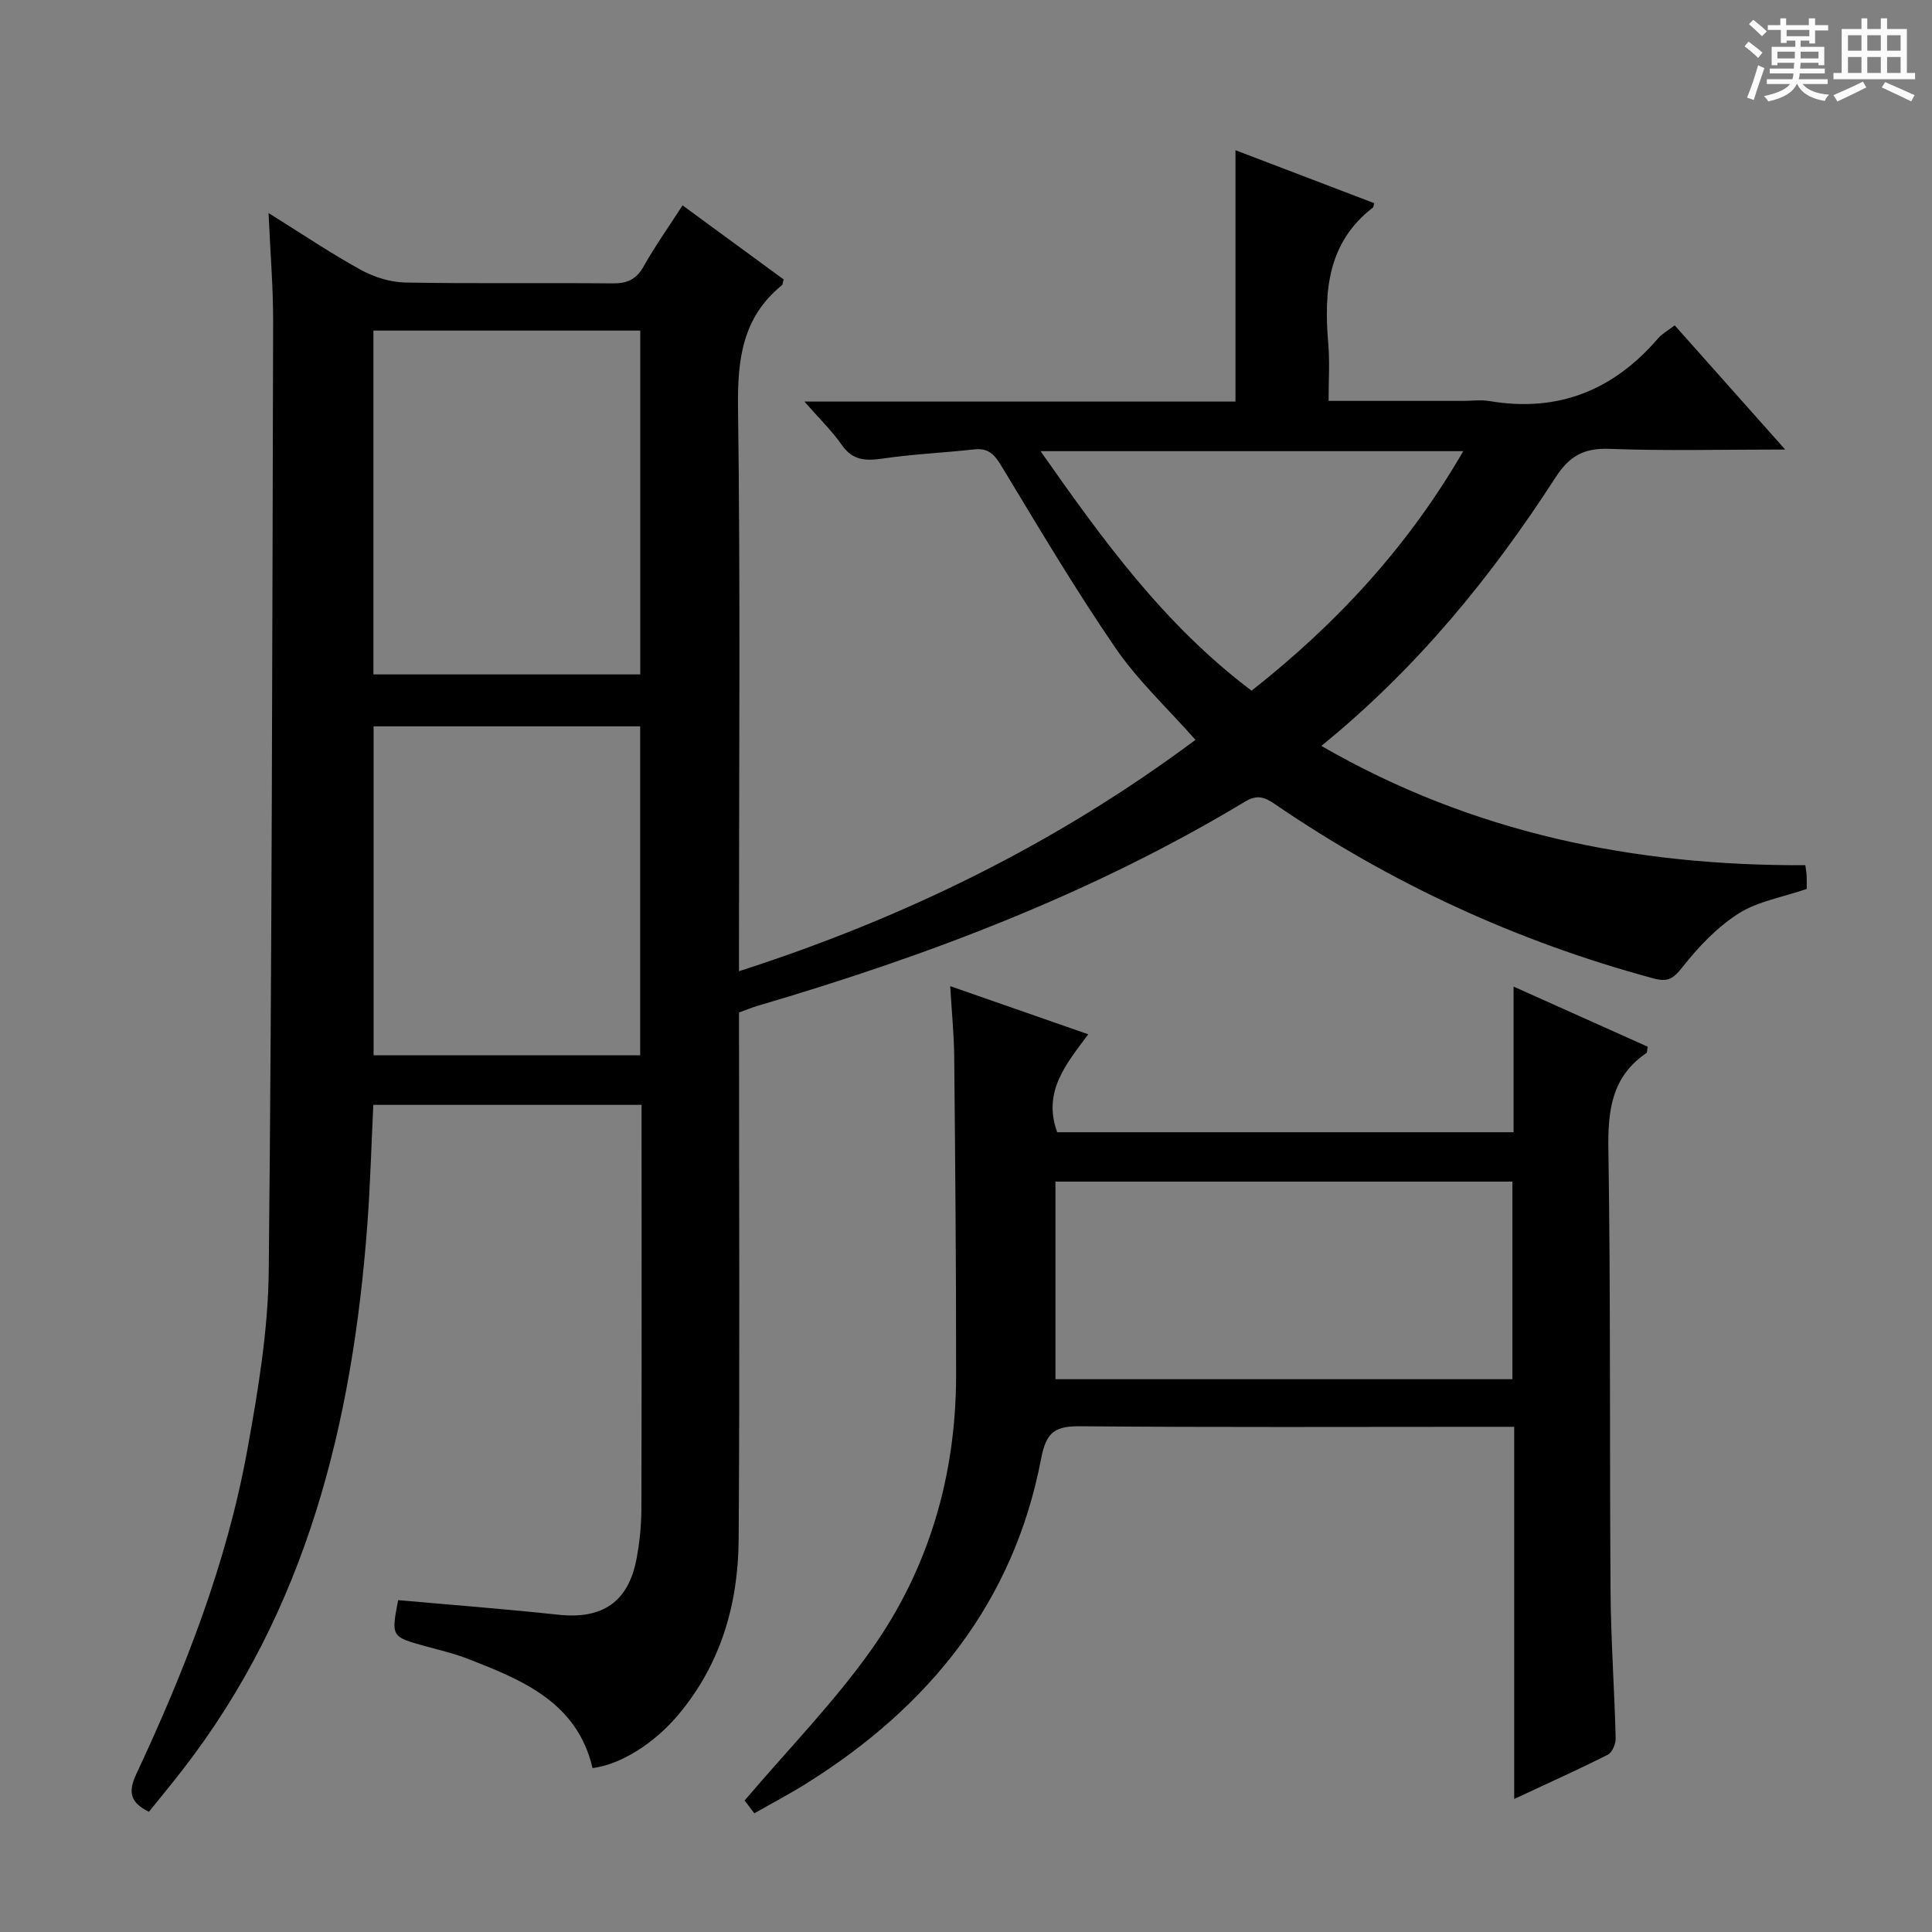
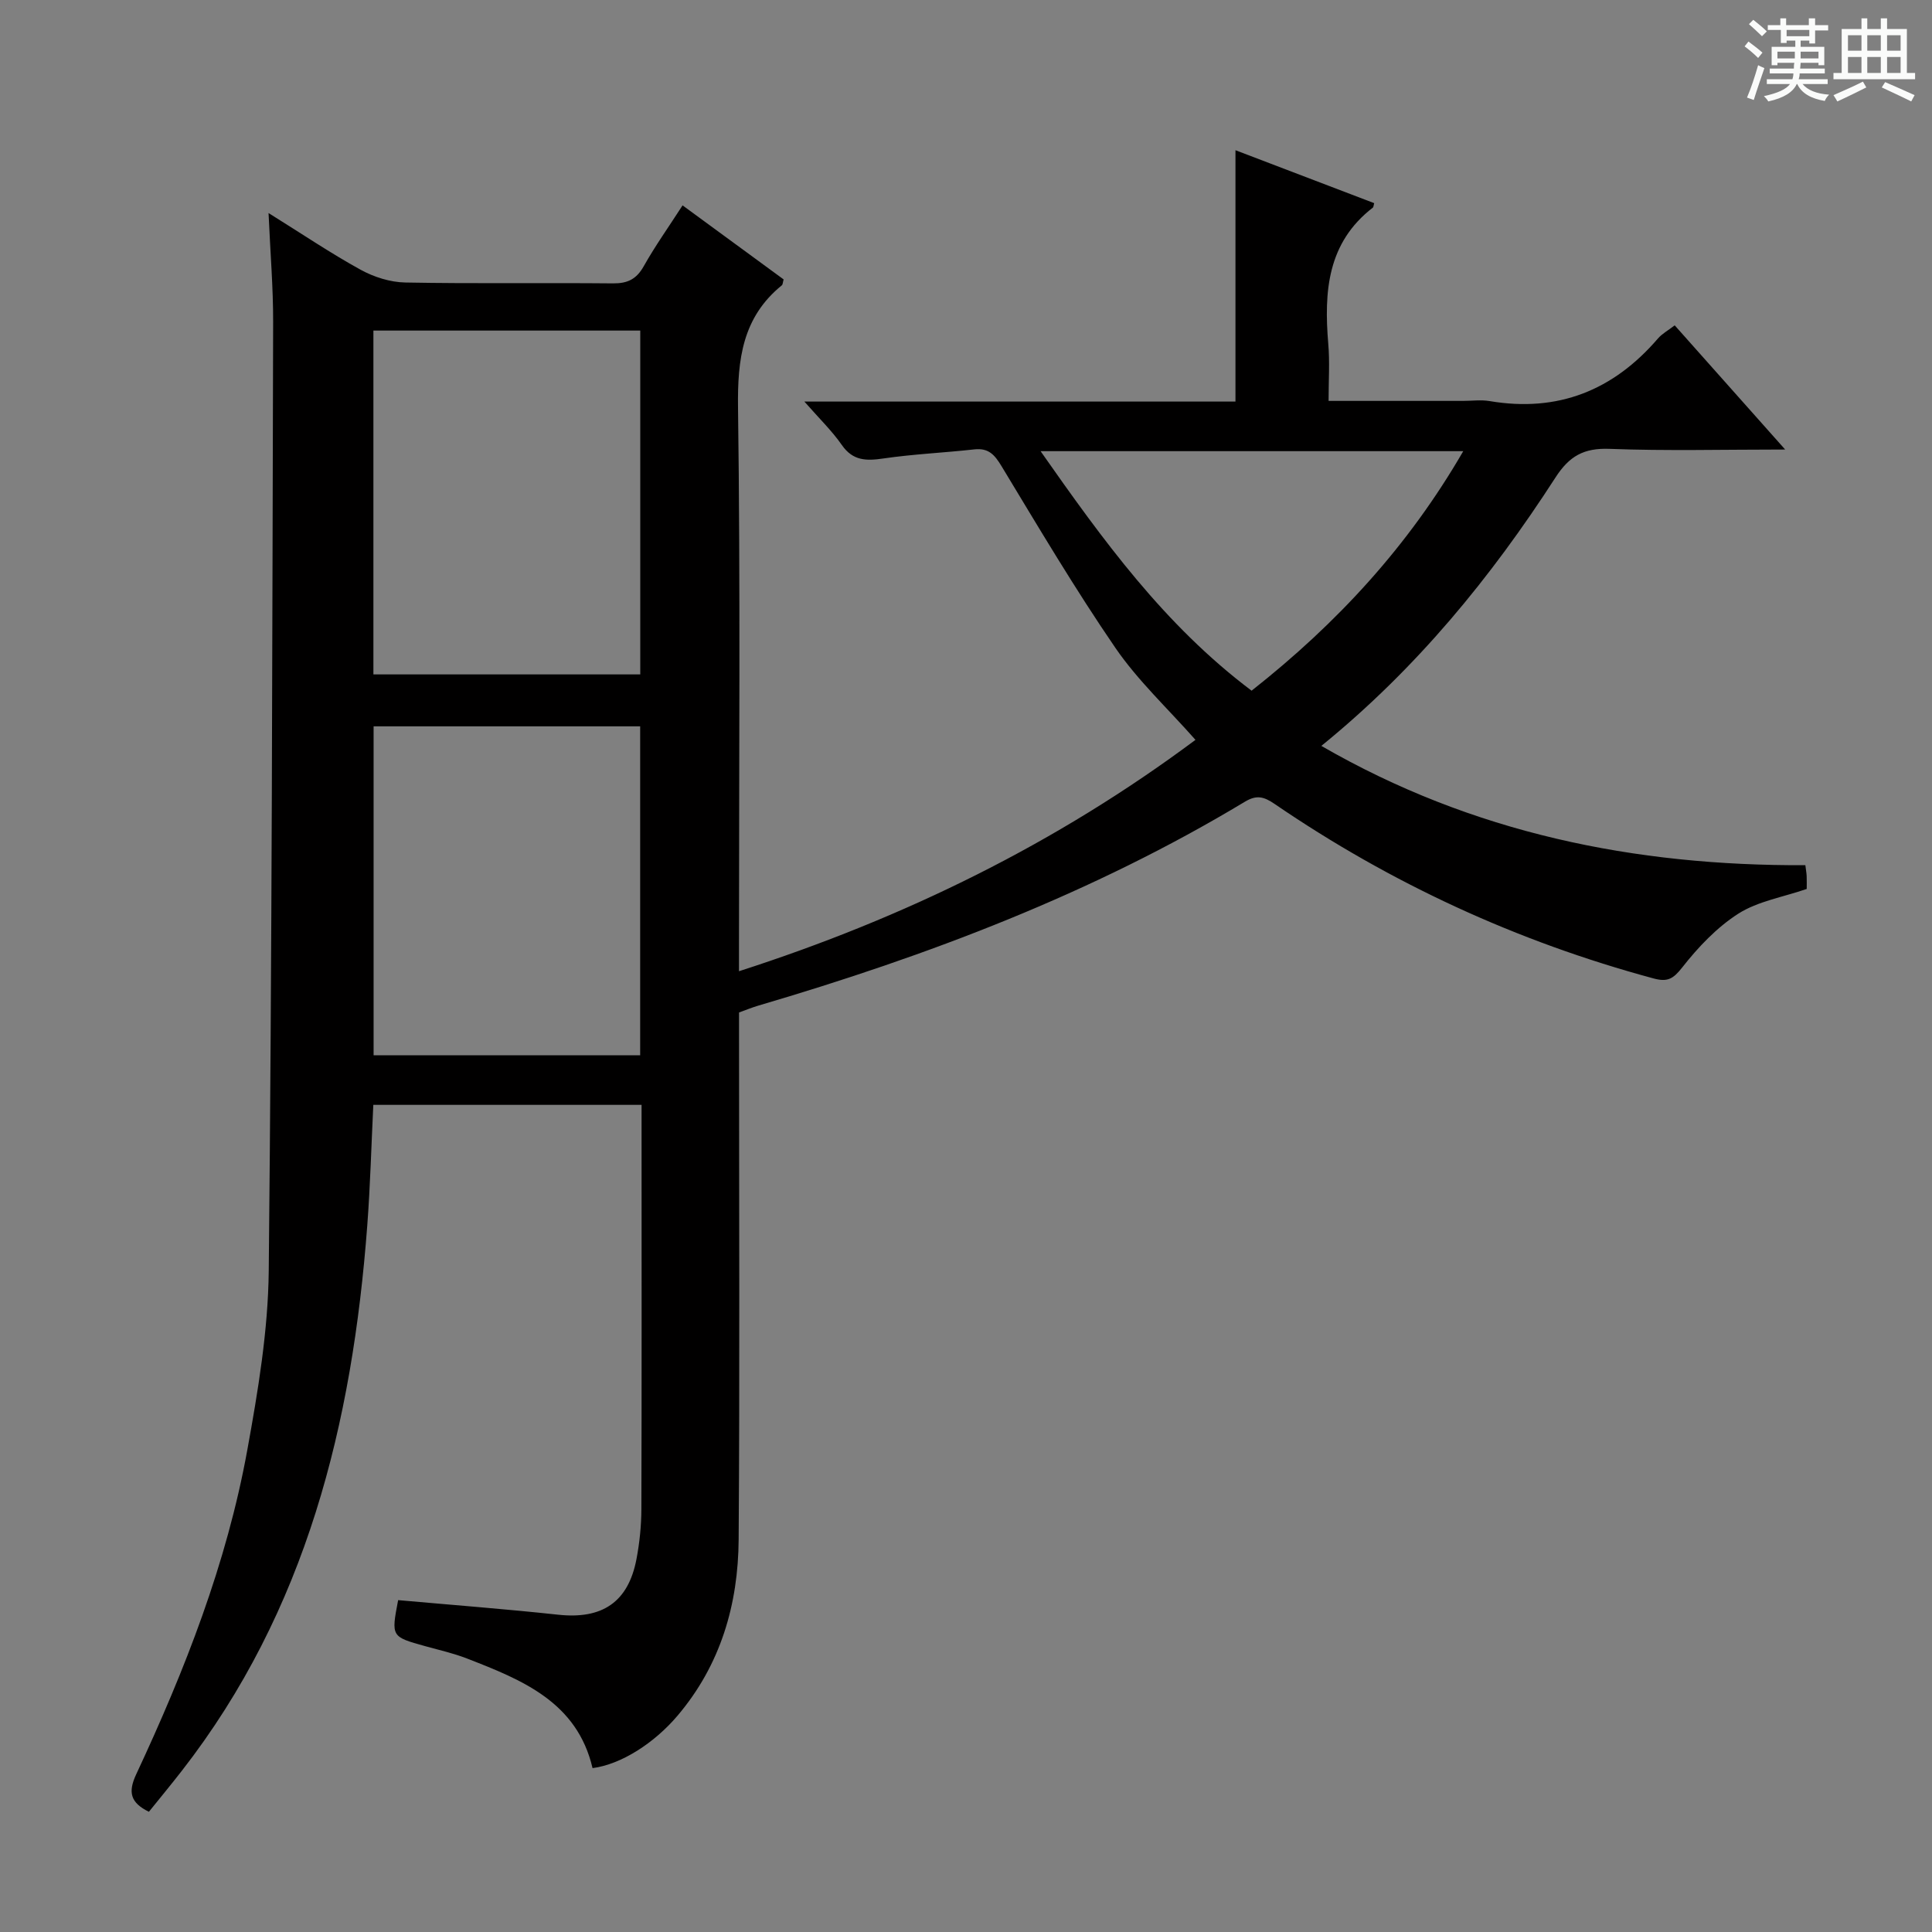
<svg xmlns="http://www.w3.org/2000/svg" enable-background="new 0 0 400 400" viewBox="0 0 400 400">
  <rect x="0" y="0" width="400" height="400" fill="#808080" stroke="none" />
  <path d="m361.2 9.6.8-1c.9.7 1.9 1.4 2.9 2.3l-.9 1.1c-1-1-2-1.8-2.8-2.4zm.5 10.6c.9-2.1 1.6-4.3 2.3-6.7.4.2.8.4 1.3.6-.7 2.1-1.5 4.3-2.2 6.6zm.4-15.2.9-.9c1 .8 2 1.6 2.8 2.4l-1 1c-.9-.9-1.8-1.7-2.7-2.5zm12.5-1.2h1.2v1.4h2.7v1.1h-2.7v2.7h-1.2v-.6h-1.8v1.3h4.9v3.8h-1.2v-.5h-3.7c0 .4-.1.9-.1 1.2h5.1v1h-5.2c0 .5-.1.9-.2 1.2h6v1h-5.2c1.1 1.3 2.9 2 5.5 2.2-.4.4-.7.8-.9 1.3-2.9-.5-4.8-1.6-5.7-3.5h-.1c-.8 1.7-2.7 2.9-5.9 3.6-.2-.4-.6-.8-.9-1.1 2.8-.6 4.6-1.4 5.4-2.5h-4.8v-1h5.3c.1-.3.2-.7.2-1.2h-4.9v-1h5c0-.4 0-.8.1-1.2h-3.5v.5h-1.2v-3.8h4.9v-1.3h-1.8v.5h-1.2v-2.7h-2.7v-1h2.6v-1.4h1.2v1.4h4.7v-1.4zm-6.6 8.3h3.6c0-.4 0-.9 0-1.4h-3.6zm1.9-4.6h4.7v-1.3h-4.7zm6.6 3.2h-3.7v1.4h3.7z" fill="#fafbfa" />
  <path d="m385.3 3.8h1.3v2.2h2.8v-2.2h1.3v2.2h4.1v9.1h1.7v1.3h-16.9v-1.3h1.7v-9.1h4.1v-2.2zm.4 13.1.7 1.2c-1.8.9-3.8 1.9-6 2.9-.2-.4-.5-.8-.8-1.3 2.3-1 4.3-1.9 6.1-2.8zm-3.1-6.4h2.8v-3.2h-2.8zm0 4.6h2.8v-3.3h-2.8zm4-4.6h2.8v-3.2h-2.8zm0 4.6h2.8v-3.3h-2.8zm3.7 1.9c2.1.9 4.1 1.8 6.1 2.7l-.7 1.3c-2.2-1.1-4.2-2-6.1-2.9zm3.2-9.7h-2.8v3.2h2.8zm-2.8 7.8h2.8v-3.3h-2.8z" fill="#fafbfa" />
  <g fill="#010000">
    <path d="m275.07 83h27.85c1.83 0 3.71-.26 5.49.04 14.14 2.39 25.61-2.21 34.85-12.96.84-.98 2.07-1.64 3.47-2.72 7.42 8.34 14.76 16.59 22.87 25.71-12.86 0-24.63.31-36.36-.14-5.31-.2-8.32 1.47-11.2 5.94-13.32 20.63-28.74 39.53-48.47 55.56 31.36 18.11 64.9 24.86 100.21 24.7.12.99.24 1.62.27 2.25.04.98.01 1.97.01 2.67-4.97 1.71-10.11 2.54-14.15 5.11-4.46 2.85-8.34 6.95-11.64 11.16-1.89 2.4-3.06 3.03-5.94 2.25-28.19-7.61-54.34-19.65-78.43-36.12-2.24-1.53-3.74-1.92-6.16-.46-31.54 19-65.66 31.9-100.83 42.24-1.24.37-2.45.87-3.9 1.39v5.59c0 34.5.16 69-.08 103.5-.09 13.45-3.71 25.95-12.65 36.5-4.81 5.67-11.64 10.08-17.6 10.86-3.2-13.69-14.58-18.26-26.01-22.7-2.78-1.08-5.72-1.74-8.6-2.54-7.09-1.97-7.09-1.95-5.64-9.54 11.05.99 22.12 1.83 33.15 3.02 9.07.98 14.48-2.57 16.19-11.49.65-3.41 1.01-6.92 1.02-10.39.08-26 .04-52 .04-78 0-1.79 0-3.58 0-5.68-18.78 0-37.02 0-55.54 0-.41 8.43-.63 16.71-1.25 24.96-3.08 40.94-12.56 79.74-38.42 112.95-2.24 2.87-4.55 5.68-6.79 8.45-3.84-1.88-4.36-4.05-2.64-7.74 10.08-21.57 18.76-43.7 23.02-67.21 2.22-12.23 4.3-24.68 4.43-37.06.67-65.47.73-130.95.91-196.42.02-7.1-.58-14.2-.95-22.57 7 4.36 12.87 8.33 19.05 11.73 2.76 1.52 6.13 2.59 9.25 2.65 14.33.27 28.66.04 43 .18 3.03.03 4.88-.87 6.39-3.57 2.35-4.18 5.15-8.11 8.03-12.58 7.18 5.26 14.09 10.33 20.92 15.33-.18.65-.17 1.06-.37 1.22-8.15 6.62-9.2 15.31-9.07 25.31.5 36.83.2 73.66.2 110.5v6.2c34.32-11.04 65.78-26.48 94.51-47.9-5.77-6.53-11.92-12.26-16.57-19.03-8.35-12.18-15.9-24.93-23.55-37.58-1.45-2.4-2.69-3.86-5.67-3.53-6.26.7-12.58.97-18.81 1.88-3.54.52-6.32.52-8.62-2.79-2.06-2.96-4.7-5.5-7.75-8.99h89.25c0-17.63 0-34.69 0-52.04 9.38 3.58 19.07 7.28 28.72 10.96-.16.59-.15.82-.26.91-9.47 7.3-10.14 17.43-9.25 28.17.33 3.75.07 7.56.07 11.86zm-142.51-14.56c-18.84 0-37.07 0-55.25 0v71.19h55.25c0-23.85 0-47.41 0-71.19zm-.02 81.94c-18.64 0-36.98 0-55.19 0v68.1h55.19c0-22.89 0-45.44 0-68.1zm126.59-7.38c17.75-13.99 32.45-29.94 43.82-49.59-29.38 0-58 0-87.51 0 12.94 18.46 25.64 36.01 43.69 49.59z" />
-     <path d="m313.5 372.46c0-26.13 0-51.23 0-77.05-2.38 0-4.32 0-6.26 0-27.83 0-55.65.13-83.48-.12-5.2-.05-7.13 1.05-8.2 6.67-5.66 29.75-23.17 51.3-48.36 67.14-3.49 2.2-7.16 4.12-11.02 6.33-1.06-1.39-1.92-2.52-2.02-2.65 9.07-10.67 18.53-20.34 26.26-31.25 11.91-16.81 17.51-36.07 17.53-56.75.02-21.99-.18-43.98-.39-65.97-.04-4.61-.51-9.21-.83-14.64 9.83 3.43 18.87 6.58 28.58 9.97-4.52 6.11-9.5 11.82-6.43 20.28h94.49c0-9.59 0-19.32 0-30.16 9.93 4.45 18.89 8.47 27.77 12.45-.14.73-.09 1.19-.27 1.31-7.19 4.89-8 11.87-7.87 20 .48 30.48.23 60.97.45 91.46.07 10.14.8 20.27 1.06 30.41.03 1.15-.71 2.94-1.62 3.4-6.04 3.05-12.23 5.82-19.39 9.17zm-94.98-127.82v40.91h94.61c0-13.78 0-27.29 0-40.91-31.69 0-62.93 0-94.61 0z" />
  </g>
</svg>